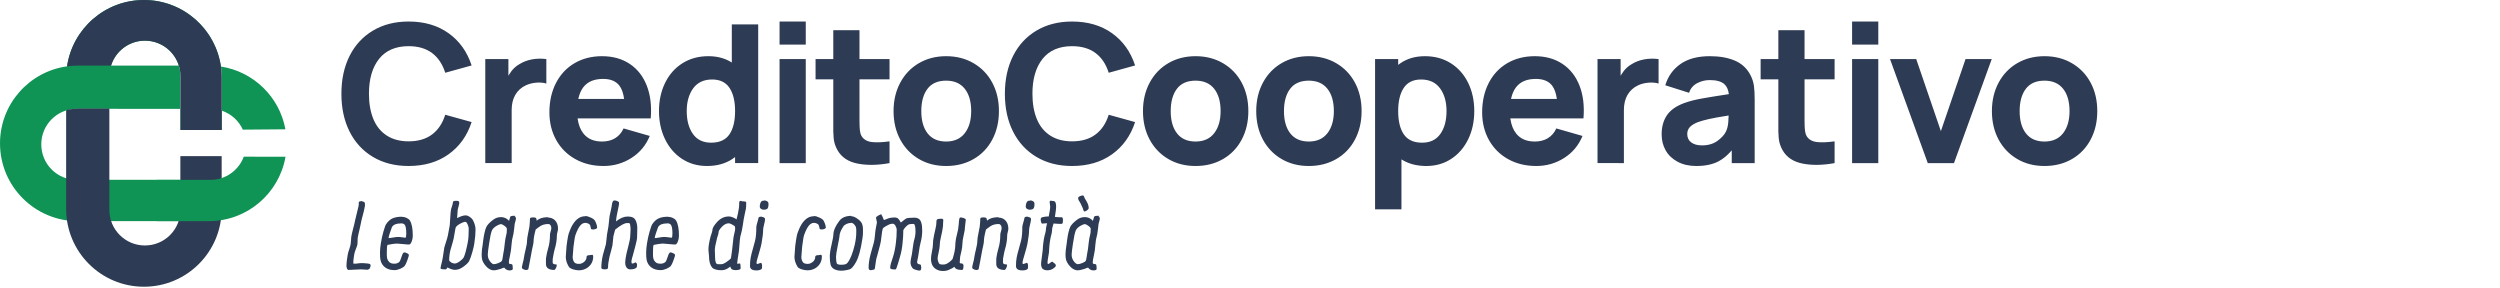
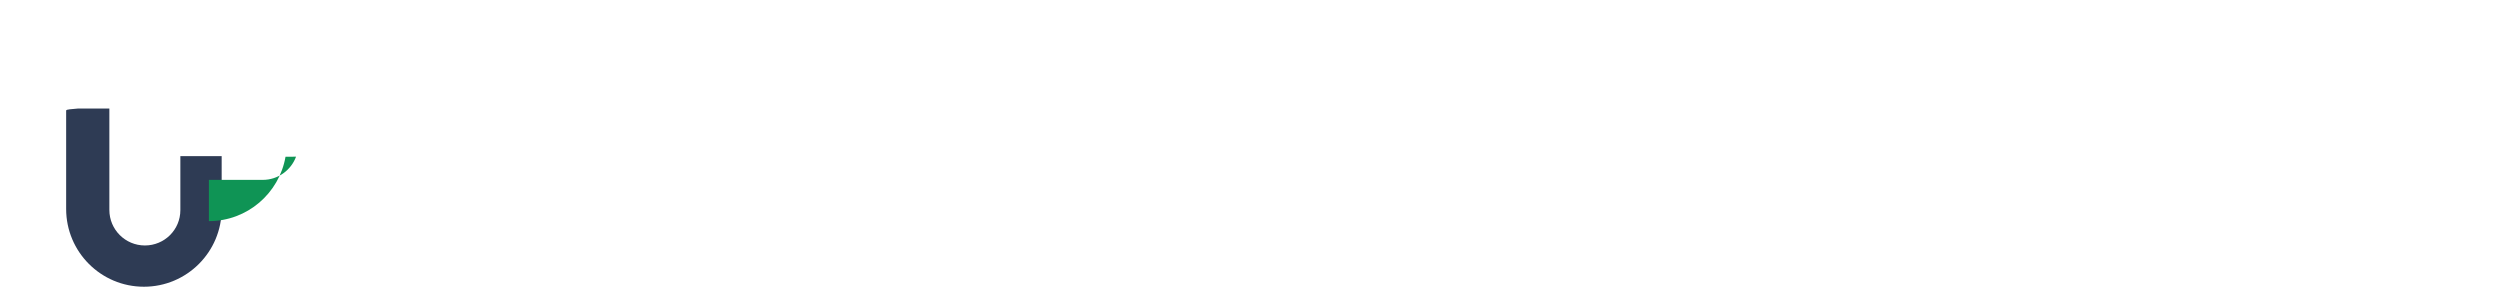
<svg xmlns="http://www.w3.org/2000/svg" height="84" viewBox="0 0 730 84" width="730">
  <g fill="none" fill-rule="nonzero">
    <g>
-       <path d="m42.042 0c11.426 0 20.881 8.441 22.469 19.431 9.531 1.476 17.105 8.876 18.828 18.324l-12.43.104c-1.186-2.61-3.422-4.636-6.163-5.549l-0 5.651h-12.048l-0-6.18-18.229 0-0-.001-12.052 0c-5.729 0-10.363 4.639-10.363 10.368 0 5.729 4.582 10.358 10.311 10.358h30.316v12.067h-29.971c-12.539 0-22.708-10.165-22.708-22.704 0-11.499 8.541-20.993 19.618-22.5l-.041.006c1.611-10.962 11.053-19.374 22.464-19.374zm18.962 19.161-8.773-0c.265.853.424 1.752.459 2.684l.008.401-0 9.534 8.769 0c1.002 0 1.972.142 2.89.408l.39.121-0-9.601c0-.89-.051-1.769-.151-2.632l-.084-.645c-.953-.148-1.925-.237-2.913-.262zm-18.679-7.288c-4.654 0-8.592 3.065-9.906 7.287l2.077 0-.001.001 17.735 0c-1.314-4.222-5.255-7.288-9.906-7.288z" fill="#0f9455" />
-       <path d="m42.042 0c12.539 0 22.704 10.165 22.704 22.708v15.252h-12.048v-15.715c0-5.729-4.648-10.373-10.373-10.373-4.654 0-8.592 3.065-9.906 7.287l-9.711 0c-1.062 0-2.107.073-3.131.214 1.611-10.962 11.053-19.374 22.464-19.374z" fill="#2e3b54" />
      <path d="m31.934 31.696v29.608c0 5.729 4.644 10.373 10.373 10.373 5.724 0 10.358-4.587 10.358-10.316v-15.771h12.062v15.427c0 12.543-10.165 22.708-22.704 22.708-12.543 0-22.708-10.165-22.708-22.708v-28.758c.146-.368 1.534-.359 3.445-.566z" fill="#2e3b54" />
-       <path d="m83.372 45.766c-1.855 10.684-11.161 18.801-22.373 18.801h-15.262v-12.043h15.719c4.464 0 8.263-2.822 9.731-6.772z" fill="#0f9455" />
+       <path d="m83.372 45.766c-1.855 10.684-11.161 18.801-22.373 18.801v-12.043h15.719c4.464 0 8.263-2.822 9.731-6.772z" fill="#0f9455" />
    </g>
    <g fill="#2e3b54">
-       <path d="m20.319 42.469c4.575 0 8.456-1.134 11.644-3.403s5.438-5.409 6.75-9.422l-7.706-2.138c-.787 2.513-2.072 4.434-3.853 5.766s-4.059 1.997-6.834 1.997c-2.513 0-4.641-.562-6.384-1.688s-3.047-2.728-3.909-4.809-1.294-4.547-1.294-7.397c0-4.312.984-7.706 2.953-10.181s4.847-3.712 8.634-3.712c2.775 0 5.053.666 6.834 1.997s3.066 3.253 3.853 5.766l7.706-2.138c-1.312-4.013-3.562-7.153-6.75-9.422s-7.069-3.403-11.644-3.403c-3.975 0-7.444.881-10.406 2.644s-5.241 4.228-6.834 7.397-2.391 6.853-2.391 11.053.797 7.884 2.391 11.053 3.872 5.634 6.834 7.397 6.431 2.644 10.406 2.644zm30.087-.844v-15.525c0-1.725.356-3.197 1.069-4.416s1.744-2.147 3.094-2.784c.9-.412 1.903-.666 3.009-.759s2.091-.009 2.953.253v-7.144c-1.425-.188-2.812-.159-4.162.084s-2.569.703-3.656 1.378c-.938.525-1.734 1.219-2.391 2.081-.246.323-.475.663-.687 1.018l-.185.323 0-4.885h-6.75v30.375zm40.606-13.05c.3-3.638-.084-6.825-1.153-9.562s-2.728-4.856-4.978-6.356-4.95-2.25-8.1-2.25c-3 0-5.662.675-7.987 2.025s-4.134 3.272-5.428 5.766-1.941 5.372-1.941 8.634c0 3 .666 5.691 1.997 8.072s3.197 4.237 5.597 5.569 5.138 1.997 8.213 1.997c2.962 0 5.672-.778 8.128-2.334s4.247-3.703 5.372-6.441l-7.65-2.194c-.562 1.238-1.378 2.184-2.447 2.841s-2.353.984-3.853.984c-2.362 0-4.162-.769-5.4-2.306-.884-1.098-1.452-2.531-1.705-4.299l-.019-.145h17.643zm-7.771-5.681h-13.383l.017-.08c.281-1.275.73-2.341 1.347-3.198l.158-.21c1.238-1.575 3.15-2.362 5.737-2.362 2.212 0 3.816.684 4.809 2.053.648.893 1.085 2.148 1.31 3.767zm24.189 19.575c2.925 0 5.419-.694 7.481-2.081.229-.154.452-.315.668-.482l.062-.05.001 1.769h6.75v-40.5h-7.706l-0 11.138-.304-.191c-1.747-1.045-3.786-1.599-6.118-1.66l-.441-.006c-2.85 0-5.362.684-7.537 2.053s-3.862 3.272-5.062 5.709-1.8 5.194-1.8 8.269c0 3.038.591 5.775 1.772 8.213s2.831 4.35 4.95 5.737 4.547 2.081 7.284 2.081zm1.238-6.806c-2.362 0-4.144-.853-5.344-2.559s-1.8-3.928-1.8-6.666c0-2.7.628-4.912 1.884-6.638s3.103-2.587 5.541-2.587c2.288 0 3.975.816 5.062 2.447s1.631 3.891 1.631 6.778c0 2.925-.553 5.194-1.659 6.806s-2.878 2.419-5.316 2.419zm27.613-28.631v-6.75h-7.65v6.75zm0 34.594v-30.375h-7.65v30.375zm15.124.141c2.737.544 5.85.497 9.338-.141v-6.356c-2.138.3-3.881.366-5.231.197s-2.325-.741-2.925-1.716c-.263-.45-.431-1.022-.506-1.716s-.113-1.659-.113-2.897l-.001-11.98 8.776-.001v-5.906h-8.776l.001-8.438h-7.65l-.001 8.438h-5.174v5.906l5.174.001.001 13.049c-.034 1.65.002 3.016.11 4.099l.031.288c.131 1.125.497 2.212 1.097 3.263 1.163 2.062 3.112 3.366 5.85 3.909zm25.868.703c3 0 5.672-.675 8.016-2.025s4.162-3.244 5.456-5.681 1.941-5.213 1.941-8.325-.647-5.878-1.941-8.297-3.112-4.312-5.456-5.681-5.016-2.053-8.016-2.053c-2.962 0-5.606.675-7.931 2.025s-4.144 3.244-5.456 5.681-1.969 5.213-1.969 8.325.647 5.878 1.941 8.297 3.103 4.312 5.428 5.681 4.987 2.053 7.987 2.053zm0-7.144c-2.362 0-4.162-.787-5.4-2.362s-1.856-3.75-1.856-6.525c0-2.737.6-4.903 1.8-6.497s3.019-2.391 5.456-2.391c2.362 0 4.172.787 5.428 2.362s1.884 3.75 1.884 6.525c0 2.7-.628 4.856-1.884 6.469s-3.066 2.419-5.428 2.419zm36.781 7.144c4.575 0 8.456-1.134 11.644-3.403s5.438-5.409 6.75-9.422l-7.706-2.138c-.787 2.513-2.072 4.434-3.853 5.766s-4.059 1.997-6.834 1.997c-2.513 0-4.641-.562-6.384-1.688s-3.047-2.728-3.909-4.809-1.294-4.547-1.294-7.397c0-4.312.984-7.706 2.953-10.181s4.847-3.712 8.634-3.712c2.775 0 5.053.666 6.834 1.997s3.066 3.253 3.853 5.766l7.706-2.138c-1.312-4.013-3.562-7.153-6.75-9.422s-7.069-3.403-11.644-3.403c-3.975 0-7.444.881-10.406 2.644s-5.241 4.228-6.834 7.397-2.391 6.853-2.391 11.053.797 7.884 2.391 11.053 3.872 5.634 6.834 7.397 6.431 2.644 10.406 2.644zm36.049 0c3 0 5.672-.675 8.016-2.025s4.162-3.244 5.456-5.681 1.941-5.213 1.941-8.325-.647-5.878-1.941-8.297-3.112-4.312-5.456-5.681-5.016-2.053-8.016-2.053c-2.962 0-5.606.675-7.931 2.025s-4.144 3.244-5.456 5.681-1.969 5.213-1.969 8.325.647 5.878 1.941 8.297 3.103 4.312 5.428 5.681 4.987 2.053 7.987 2.053zm0-7.144c-2.362 0-4.162-.787-5.4-2.362s-1.856-3.75-1.856-6.525c0-2.737.6-4.903 1.8-6.497s3.019-2.391 5.456-2.391c2.362 0 4.172.787 5.428 2.362s1.884 3.75 1.884 6.525c0 2.7-.628 4.856-1.884 6.469s-3.066 2.419-5.428 2.419zm33.069 7.144c3 0 5.672-.675 8.016-2.025s4.162-3.244 5.456-5.681 1.941-5.213 1.941-8.325-.647-5.878-1.941-8.297-3.112-4.312-5.456-5.681-5.016-2.053-8.016-2.053c-2.962 0-5.606.675-7.931 2.025s-4.144 3.244-5.456 5.681-1.969 5.213-1.969 8.325.647 5.878 1.941 8.297 3.103 4.312 5.428 5.681 4.987 2.053 7.987 2.053zm0-7.144c-2.362 0-4.162-.787-5.4-2.362s-1.856-3.75-1.856-6.525c0-2.737.6-4.903 1.8-6.497s3.019-2.391 5.456-2.391c2.362 0 4.172.787 5.428 2.362s1.884 3.75 1.884 6.525c0 2.7-.628 4.856-1.884 6.469s-3.066 2.419-5.428 2.419zm27.05 19.8-0-14.591.105.067c1.886 1.176 4.117 1.797 6.694 1.862l.458.006c2.737 0 5.166-.694 7.284-2.081s3.769-3.3 4.95-5.737 1.772-5.175 1.772-8.213c0-3.075-.6-5.831-1.8-8.269s-2.888-4.341-5.062-5.709-4.688-2.053-7.537-2.053c-2.812 0-5.213.694-7.2 2.081-.117.082-.232.165-.346.25l-.273.212 0-1.7h-6.75v43.875zm6.019-19.462c-2.438 0-4.209-.806-5.316-2.419s-1.659-3.881-1.659-6.806c0-2.888.544-5.147 1.631-6.778s2.775-2.447 5.062-2.447c2.438 0 4.284.863 5.541 2.587s1.884 3.938 1.884 6.638c0 2.737-.6 4.959-1.8 6.666s-2.981 2.559-5.344 2.559zm47.131-7.088c.3-3.638-.084-6.825-1.153-9.562s-2.728-4.856-4.978-6.356-4.95-2.25-8.1-2.25c-3 0-5.662.675-7.987 2.025s-4.134 3.272-5.428 5.766-1.941 5.372-1.941 8.634c0 3 .666 5.691 1.997 8.072s3.197 4.237 5.597 5.569 5.138 1.997 8.213 1.997c2.962 0 5.672-.778 8.128-2.334s4.247-3.703 5.372-6.441l-7.65-2.194c-.562 1.238-1.378 2.184-2.447 2.841s-2.353.984-3.853.984c-2.362 0-4.162-.769-5.4-2.306-.884-1.098-1.452-2.531-1.705-4.299l-.019-.145h17.643zm-7.771-5.681h-13.383l.017-.08c.281-1.275.73-2.341 1.347-3.198l.158-.21c1.238-1.575 3.15-2.362 5.737-2.362 2.212 0 3.816.684 4.809 2.053.648.893 1.085 2.148 1.31 3.767zm19.577 18.731v-15.525c0-1.725.356-3.197 1.069-4.416s1.744-2.147 3.094-2.784c.9-.412 1.903-.666 3.009-.759s2.091-.009 2.953.253v-7.144c-1.425-.188-2.812-.159-4.162.084s-2.569.703-3.656 1.378c-.938.525-1.734 1.219-2.391 2.081-.246.323-.475.663-.687 1.018l-.185.323 0-4.885h-6.75v30.375zm21.143.844c2.587 0 4.744-.45 6.469-1.35 1.294-.675 2.524-1.677 3.691-3.006l.189-.221.001 3.733h6.694v-18.562c0-1.65-.075-3-.225-4.05s-.487-2.081-1.012-3.094c-1.012-1.95-2.531-3.356-4.556-4.219s-4.463-1.294-7.312-1.294c-3.525 0-6.375.759-8.55 2.278s-3.656 3.591-4.444 6.216l6.919 2.194c.45-1.275 1.247-2.212 2.391-2.812s2.372-.9 3.684-.9c1.988 0 3.422.412 4.303 1.238.674.631 1.09 1.558 1.249 2.781l.009.089-.536.081c-3.047.462-5.471.856-7.273 1.183l-.311.057c-1.931.356-3.553.778-4.866 1.266-2.362.863-4.059 2.053-5.091 3.572s-1.547 3.384-1.547 5.597c0 1.725.394 3.281 1.181 4.669s1.95 2.494 3.487 3.319 3.356 1.238 5.456 1.238zm1.631-6.019c-1.312 0-2.353-.291-3.122-.872s-1.153-1.397-1.153-2.447c0-.787.244-1.453.731-1.997s1.294-1.041 2.419-1.491c.863-.3 1.903-.591 3.122-.872s3.028-.609 5.428-.984l.382-.069v.025c-.015.628-.046 1.218-.092 1.772l-.037.409c-.094.938-.309 1.762-.647 2.475-.45.938-1.275 1.847-2.475 2.728s-2.719 1.322-4.556 1.322zm29.412 5.316c2.737.544 5.85.497 9.338-.141v-6.356c-2.138.3-3.881.366-5.231.197s-2.325-.741-2.925-1.716c-.263-.45-.431-1.022-.506-1.716s-.113-1.659-.113-2.897l-0-11.98 8.775-.001v-5.906h-8.775l0-8.438h-7.65l-0 8.438h-5.175v5.906l5.175.001 0 13.049c-.034 1.65.002 3.016.11 4.099l.031.288c.131 1.125.497 2.212 1.097 3.263 1.163 2.062 3.112 3.366 5.85 3.909zm22.099-34.734v-6.75h-7.65v6.75zm0 34.594v-30.375h-7.65v30.375zm22.099 0 11.025-30.375h-7.65l-7.2 21.038-7.2-21.038h-7.65l11.025 30.375zm26.431.844c3 0 5.672-.675 8.016-2.025s4.162-3.244 5.456-5.681 1.941-5.213 1.941-8.325-.647-5.878-1.941-8.297-3.112-4.312-5.456-5.681-5.016-2.053-8.016-2.053c-2.962 0-5.606.675-7.931 2.025s-4.144 3.244-5.456 5.681-1.969 5.213-1.969 8.325.647 5.878 1.941 8.297 3.103 4.312 5.428 5.681 4.987 2.053 7.987 2.053zm0-7.144c-2.362 0-4.162-.787-5.4-2.362s-1.856-3.75-1.856-6.525c0-2.737.6-4.903 1.8-6.497s3.019-2.391 5.456-2.391c2.362 0 4.172.787 5.428 2.362s1.884 3.75 1.884 6.525c0 2.7-.628 4.856-1.884 6.469s-3.066 2.419-5.428 2.419z" transform="translate(99 6)" />
-       <path d="m103.576 78.737c.924-.056 1.54-.084 1.848-.084.168 0 .476.028.896.056s.728.056.896.056c.084 0 .224-.028.392-.112.168-.056.28-.14.336-.252.196-.336.28-.644.28-.952 0-.252-.28-.448-.84-.504-.868-.112-1.512-.112-1.932-.112-.14 0-.308 0-.532.028s-.42.056-.616.084-.392.056-.56.056-.308 0-.42-.028-.168-.056-.168-.112c0-.644.084-1.456.252-2.436.084-.532.252-1.092.504-1.708s.392-1.064.448-1.316c.028-.196.056-.504.056-.952l.001-.35c.002-.264.007-.462.027-.602.084-.532.252-1.316.504-2.352.227-.932.386-1.661.476-2.185l.028-.167c.056-.364.196-.896.392-1.596s.336-1.204.392-1.54c0-.028.056-.28.168-.784s.168-.784.168-.868c0-.42-.028-.7-.084-.84-.084-.196-.336-.308-.756-.308l.14-.14c-.756 0-1.12.14-1.12.392v.728c-.028.196-.084.476-.168.812s-.14.56-.168.672c-.504 2.044-.756 3.08-.756 3.136-.084.532-.28 1.316-.56 2.352s-.448 1.82-.532 2.352c-.028.196-.056.532-.084 1.008s-.056.812-.084 1.008c-.056.42-.196.952-.42 1.596s-.364 1.12-.42 1.428c-.252 1.372-.392 2.548-.392 3.528 0 .224.056.476.168.728.112.224.252.364.392.364.308 0 .924-.028 1.848-.084zm11.611.14c.532 0 1.092-.14 1.68-.392.588-.28.98-.504 1.176-.7.308-.308.672-1.092 1.092-2.352.168-.476.252-.784.252-.952 0-.196-.168-.364-.504-.532s-.616-.252-.812-.252c-.252 0-.476.28-.672.868-.364 1.148-.644 1.792-.812 1.932-.392.336-.868.504-1.428.504-.7 0-1.204-.168-1.512-.504-.308-.308-.504-.644-.588-1.008-.084-.308-.112-.812-.112-1.484 0-1.4.056-2.24.196-2.492 1.26-.252 2.156-.392 2.716-.392.308 0 .868.056 1.708.14s1.456.14 1.876.14c.28 0 .532-.28.756-.84s.336-1.12.336-1.708c0-2.044-.28-3.528-.84-4.452-.168-.28-.476-.532-.924-.756s-.924-.336-1.428-.336l.028-.028c-1.12 0-2.044.168-2.744.476s-1.344.896-1.904 1.736c-.14.168-.392.868-.756 2.1-.308 1.064-.56 2.212-.756 3.416-.168 1.036-.252 1.932-.252 2.716 0 .98.028 1.708.14 2.184.168.868.644 1.624 1.372 2.184.728.532 1.624.784 2.716.784zm-1.736-9.352c.028-.308.14-.756.336-1.344.364-1.092.588-1.736.672-1.904.448-.7 1.288-1.036 2.548-1.036l.056-.028c.532 0 .896.14 1.092.392.308.364.476 1.232.476 2.576 0 .812-.084 1.232-.252 1.232-.084 0-.392-.028-.896-.112s-.924-.112-1.288-.112-.84.056-1.428.168-1.036.168-1.316.168zm19.329 7.42c-.308 0-.644-.084-.98-.28s-.56-.42-.644-.672c0-.924.112-1.904.364-2.94.056-.196.224-.756.476-1.652s.448-1.54.504-1.904c.056-.168.14-.7.28-1.596s.252-1.428.336-1.596c.364-.448.868-.812 1.512-1.12.532-.28.952-.42 1.288-.42l.028.028c.168 0 .392.252.616.756.224.476.308.896.308 1.26 0 1.652-.084 2.968-.28 3.948-.42 2.156-.812 3.64-1.204 4.452-.14.252-.504.616-1.092 1.064s-1.092.672-1.512.672zm.386-18.311.034-.001c-.644 0-.952.14-.952.448 0 .252-.084.616-.252 1.092s-.252.784-.28.896c-.112.56-.196 1.456-.252 2.66s-.112 1.904-.14 2.072c-.084.336-.168.84-.28 1.512s-.196 1.176-.28 1.512c-.084.42-.28 1.064-.56 1.932s-.448 1.4-.476 1.596l-.168 1.064-.252 1.68c-.084.532-.168.924-.224 1.176-.308 1.148-.448 1.82-.448 2.044 0 .252.504.336 1.484.336.168 0 .336-.168.532-.56.896.476 1.624.7 2.184.7.784 0 1.624-.28 2.492-.924s1.428-1.176 1.652-1.624c.308-.616.616-1.484.924-2.576s.504-1.932.588-2.52c.252-1.652.364-3.024.364-4.116 0-.868-.252-1.764-.728-2.688-.224-.42-.56-.756-.98-1.036s-.812-.42-1.176-.42c-.42 0-1.008.112-1.764.448l-.756.336c.056-.252.084-.672.112-1.232s.056-.98.084-1.232c.028-.168.112-.476.252-.952s.196-.84.196-1.092c0-.196-.056-.336-.196-.42-.12-.072-.322-.103-.624-.11zm15.593 20.327c.644 0 .98-.168.98-.476 0-.756-.084-1.204-.224-1.316-.084-.028-.224-.056-.448-.084s-.364-.056-.392-.112c-.112-.196-.112-.588 0-1.176l.252-1.232c.14-.644.224-1.148.28-1.512.028-.196.084-.756.168-1.708s.196-1.652.336-2.128c.14-.42.28-1.148.392-2.184s.168-1.596.196-1.68c.252-.868.364-1.372.364-1.512 0-.084-.028-.224-.112-.42s-.168-.28-.28-.28l.112-.14c-.7 0-1.12.056-1.26.14-.112.084-.28.532-.476 1.344-.644-.728-1.428-1.092-2.38-1.092-.812 0-1.568.252-2.24.756-1.036.784-1.708 1.484-2.016 2.128-.364.812-.672 2.072-.896 3.78-.028.308-.084.756-.168 1.316s-.168 1.092-.224 1.568-.084.924-.084 1.344c0 .644.056 1.176.168 1.596s.364.896.756 1.428c.84 1.092 1.736 1.624 2.66 1.624.364 0 .784-.084 1.26-.224.476-.112.868-.252 1.204-.392s.504-.196.532-.196.084.084.196.224.28.28.504.392c.224.14.504.224.84.224zm-4.564-1.82c-.28 0-.616-.224-1.008-.7-.504-.588-.756-1.288-.756-2.1 0-.504.14-1.596.392-3.248.28-1.932.56-3.192.812-3.78.224-.504.672-.952 1.316-1.344.588-.336 1.008-.504 1.288-.504l.028-.028c.224 0 .56.168 1.036.504s.7.644.7.896c0 .812-.056 1.428-.196 1.848-.14.448-.28 1.176-.392 2.184s-.196 1.652-.224 1.904c-.056.252-.14.672-.224 1.26s-.168 1.064-.224 1.428-.14.616-.224.756c-.112.168-.448.364-.98.588s-.98.336-1.344.336zm9.483 1.708c.196 0 .392-.084.588-.224l.448-2.296.616-3.332c.028-.14.112-.532.252-1.148s.224-1.092.224-1.4c0-.756.196-1.904.616-3.444.14-.14.364-.308.7-.532l.56-.392c.616-.448 1.456-.672 2.492-.672.196 0 .364.112.532.308.196.252.28.56.28.924 0 .196-.056.504-.196.924s-.196.728-.196.924c0 1.456-.168 2.828-.56 4.116-.252.896-.476 1.792-.588 2.716-.021.105-.026.226-.028.362l-0 1.262c-.028.672.196 1.148.644 1.456.448.28 1.036.42 1.736.42.196 0 .364-.196.532-.532.168-.364.252-.672.252-.924 0-.112-.112-.168-.308-.168s-.392-.028-.588-.112-.308-.252-.308-.532l0-.355c.001-.371.006-.594.028-.681.224-1.288.392-2.128.504-2.52.476-1.54.7-2.968.7-4.284 0-.224.056-.532.168-.952s.168-.728.168-.952c0-1.092-.308-1.932-.952-2.548-.532-.476-1.176-.728-1.932-.728l.028-.112c-1.064 0-1.96.168-2.66.532-.336.196-.588.364-.728.504 0-.364-.056-.616-.168-.756s-.364-.224-.728-.224c-.42 0-.7.028-.84.084s-.224.196-.224.392c0 .224 0 .504-.028.812l-.084.924c-.028.308-.056.504-.056.588 0 .056-.112.616-.336 1.708s-.336 1.82-.336 2.184c0 .728-.14 1.568-.392 2.548-.224.868-.448 1.96-.644 3.248-.028.056-.112.392-.252.98s-.224 1.008-.224 1.232c0 .14.14.28.448.448.308.14.588.224.84.224zm15.335.084c.924 0 1.736-.252 2.436-.7 1.176-.812 1.764-1.932 1.764-3.332 0-.308-.112-.476-.308-.504-.056 0-.168.028-.336.056s-.308.056-.392.056c-.588 0-.896.168-.896.476s-.056.56-.168.784-.196.364-.28.448-.224.196-.42.364c-.42.308-.868.476-1.344.476-.756 0-1.232-.196-1.456-.588-.252-.42-.392-.896-.392-1.4 0-.224.084-1.204.224-2.912.028-.308.112-.784.196-1.428l.196-1.344c.056-.42.252-.98.56-1.708s.616-1.288.924-1.68c.476-.616 1.008-.924 1.596-.924.224 0 .476.056.756.168s.476.252.56.392.168.364.224.672.084.476.112.504c.056.14.28.196.644.196.252 0 .504-.056.756-.168s.392-.224.392-.364c0-.504-.196-1.176-.616-1.988-.14-.308-.532-.616-1.176-.924s-1.204-.476-1.652-.476l-.028.056c-1.204 0-2.24.56-3.108 1.652-.42.504-.84 1.204-1.232 2.128s-.616 1.596-.672 2.016c-.028.14-.112.56-.224 1.288s-.196 1.26-.224 1.624c-.14 1.932-.224 2.996-.224 3.164 0 .952.308 1.904.896 2.884.14.252.532.504 1.148.728.616.196 1.204.308 1.764.308zm14.999-.28c.812 0 1.4-.14 1.764-.448.168-.14.252-.42.252-.812 0-.224-.056-.42-.168-.56s-.224-.224-.364-.224c-.028 0-.112.056-.28.168s-.364.168-.616.168c-.14 0-.224-.168-.224-.532 0-.224.056-.588.196-1.092s.224-.784.252-.868c.112-.364.308-1.204.672-2.52s.532-2.212.532-2.688l0-.123c.001-.178.006-.478.028-.913.028-.56.028-1.064.028-1.512s-.028-.812-.084-1.092c-.14-.812-.392-1.4-.756-1.792s-1.036-.588-2.016-.588c-1.036 0-2.156.476-3.36 1.428.028-.168.056-.42.084-.784s.056-.588.084-.672c.056-.308.168-.812.308-1.512s.252-1.204.308-1.512c.084-.42.112-.728.112-.952 0-.196-.168-.364-.504-.504s-.672-.196-.98-.196l-.056.084c-.084 0-.14.028-.196.084s-.112.168-.168.308-.084.252-.112.336-.056.252-.084.476-.056.364-.056.42c-.056.308-.168.812-.308 1.484s-.224 1.036-.252 1.092c-.084.448-.168 1.148-.252 2.1s-.196 1.68-.308 2.184c-.028.084-.112.56-.252 1.428-.028.252-.084.7-.14 1.344s-.112 1.12-.168 1.428c-.084.364-.224.896-.448 1.596s-.364 1.232-.448 1.596c-.308 1.4-.448 2.632-.448 3.724 0 .308.364.448 1.092.448.588 0 .868-.168.868-.532 0-.812.14-1.904.448-3.248.084-.336.224-.84.42-1.54s.336-1.26.42-1.68c.028-.14.112-1.036.28-2.688.028-.14.196-.784.504-1.904 1.568-1.288 2.744-1.932 3.5-1.932h.476c.056 0 .112.028.168.056s.084.056.112.084.056.084.084.14.028.112.028.14 0 .084.028.168.028.168.028.224c.056.252.084.588.084.98s-.028.812-.056 1.26-.056.728-.056.868c0 .504-.168 1.4-.504 2.688s-.532 2.072-.588 2.352c-.252 1.204-.364 2.072-.364 2.604 0 .644.168 1.148.476 1.512.252.308.588.448.98.448zm8.895.224c.532 0 1.092-.14 1.68-.392.588-.28.98-.504 1.176-.7.308-.308.672-1.092 1.092-2.352.168-.476.252-.784.252-.952 0-.196-.168-.364-.504-.532s-.616-.252-.812-.252c-.252 0-.476.28-.672.868-.364 1.148-.644 1.792-.812 1.932-.392.336-.868.504-1.428.504-.7 0-1.204-.168-1.512-.504-.308-.308-.504-.644-.588-1.008-.084-.308-.112-.812-.112-1.484 0-1.4.056-2.24.196-2.492 1.26-.252 2.156-.392 2.716-.392.308 0 .868.056 1.708.14s1.456.14 1.876.14c.28 0 .532-.28.756-.84s.336-1.12.336-1.708c0-2.044-.28-3.528-.84-4.452-.168-.28-.476-.532-.924-.756s-.924-.336-1.428-.336l.028-.028c-1.12 0-2.044.168-2.744.476s-1.344.896-1.904 1.736c-.14.168-.392.868-.756 2.1-.308 1.064-.56 2.212-.756 3.416-.168 1.036-.252 1.932-.252 2.716 0 .98.028 1.708.14 2.184.168.868.644 1.624 1.372 2.184.728.532 1.624.784 2.716.784zm-1.736-9.352c.028-.308.14-.756.336-1.344.364-1.092.588-1.736.672-1.904.448-.7 1.288-1.036 2.548-1.036l.056-.028c.532 0 .896.14 1.092.392.308.364.476 1.232.476 2.576 0 .812-.084 1.232-.252 1.232-.084 0-.392-.028-.896-.112s-.924-.112-1.288-.112-.84.056-1.428.168-1.036.168-1.316.168zm19.553 9.38c.812 0 1.652-.336 2.52-1.064.112.42.28.7.504.812.224.14.56.224 1.008.224 1.008 0 1.512-.196 1.512-.56 0-.924-.084-1.4-.224-1.4-.112 0-.252.028-.392.056s-.252.056-.308.056-.084-.056-.084-.14c0-.28.168-1.484.504-3.584.056-.42.112-1.064.168-1.96s.112-1.54.196-1.96c.028-.252.112-.616.252-1.092s.224-.812.252-1.036c.196-1.008.364-2.044.504-3.08.056-.42.168-.98.336-1.708s.28-1.232.336-1.54c.056-.336.084-.952.084-1.848 0-.196-.448-.308-1.344-.308l-.084-.14c-.252 0-.42.056-.504.14s-.112.252-.112.504c0 .532-.028 1.008-.084 1.428-.14 1.036-.364 2.044-.616 3.024l-.084.336c-.224-.196-.56-.392-1.036-.588s-.868-.28-1.176-.28c-.868 0-1.652.224-2.352.672-.56.364-1.12.896-1.652 1.596s-.812 1.232-.812 1.624c0 .196-.084.56-.252 1.064s-.28.812-.308.924c-.42 1.652-.616 2.912-.616 3.78 0 .196.028.532.084.98s.084.756.084.896c0 1.484.28 2.576.84 3.304.476.588 1.428.868 2.856.868zm-.028-1.764h-1.092c-.056 0-.112 0-.14-.028-.019-.019-.05-.037-.085-.056l-.055-.028c-.056-.028-.112-.056-.14-.084l-.084-.084c-.196-.364-.308-1.092-.308-2.184l-.001-.13c-.002-.137-.007-.346-.027-.626-.028-.392-.028-.7-.028-.896 0-.588.168-1.624.56-3.108.028-.196.084-.448.196-.756s.196-.56.252-.784.084-.392.084-.532c0-.308.168-.672.504-1.092s.672-.756 1.036-1.036c.476-.336.952-.504 1.456-.504h.084c.168 0 .476.14.952.392s.728.448.756.588c.028.112.056.308.056.56 0 .308-.084.756-.224 1.316s-.224.952-.252 1.148c-.056.392-.14 1.064-.224 1.988s-.168 1.596-.224 1.988c-.196 1.456-.308 2.184-.308 2.212-.112.196-.504.532-1.176 1.008s-1.204.728-1.568.728zm12.283-15.904c.392 0 .7-.056.952-.196.308-.14.476-.644.476-1.512 0-.336-.14-.588-.392-.756s-.56-.252-.896-.252l.056.056c-.42 0-.7.084-.84.224-.308.364-.476.868-.476 1.54 0 .252.112.476.364.644s.504.252.756.252zm-2.1 17.724c.588 0 1.036-.112 1.372-.308.196-.084.28-.336.28-.728 0-.784-.112-1.176-.364-1.176-.084 0-.252.056-.504.168s-.448.168-.56.168c-.252 0-.252-.42-.028-1.26.084-.28.28-.98.616-2.128s.56-2.016.672-2.604c.308-1.708.476-3.052.476-4.032 0-.28.084-.784.28-1.512s.28-1.288.28-1.652c0-.112-.084-.224-.28-.364s-.42-.196-.672-.196l.028-.084c-.672 0-1.008.14-1.008.42 0 .14-.112.56-.308 1.232s-.308 1.12-.308 1.344c0 1.652-.112 2.996-.364 4.032-.084.364-.28 1.12-.616 2.268s-.56 2.044-.672 2.688c-.14.7-.196 1.512-.196 2.408s.616 1.316 1.876 1.316zm14.905-.028c.924 0 1.736-.252 2.436-.7 1.176-.812 1.764-1.932 1.764-3.332 0-.308-.112-.476-.308-.504-.056 0-.168.028-.336.056s-.308.056-.392.056c-.588 0-.896.168-.896.476s-.056.56-.168.784-.196.364-.28.448-.224.196-.42.364c-.42.308-.868.476-1.344.476-.756 0-1.232-.196-1.456-.588-.252-.42-.392-.896-.392-1.4 0-.224.084-1.204.224-2.912.028-.308.112-.784.196-1.428l.196-1.344c.056-.42.252-.98.56-1.708s.616-1.288.924-1.68c.476-.616 1.008-.924 1.596-.924.224 0 .476.056.756.168s.476.252.56.392.168.364.224.672.084.476.112.504c.056.14.28.196.644.196.252 0 .504-.056.756-.168s.392-.224.392-.364c0-.504-.196-1.176-.616-1.988-.14-.308-.532-.616-1.176-.924s-1.204-.476-1.652-.476l-.028.056c-1.204 0-2.24.56-3.108 1.652-.42.504-.84 1.204-1.232 2.128s-.616 1.596-.672 2.016c-.028.14-.112.56-.224 1.288s-.196 1.26-.224 1.624c-.14 1.932-.224 2.996-.224 3.164 0 .952.308 1.904.896 2.884.14.252.532.504 1.148.728.616.196 1.204.308 1.764.308zm9.931.112c.42 0 .896-.056 1.456-.168s.952-.224 1.176-.336c.364-.224.728-.616 1.12-1.204s.728-1.204.98-1.848c.364-.924.7-2.1.98-3.528.364-1.904.56-3.192.56-3.892v-1.12c0-.084 0-.252-.028-.504s-.056-.448-.084-.588-.084-.308-.168-.504-.168-.364-.28-.504c-.308-.42-.756-.812-1.344-1.176s-1.092-.532-1.54-.532l.056-.112c-1.624 0-2.8.504-3.528 1.484-1.148 1.54-1.708 2.828-1.708 3.864 0 .448-.168 1.456-.532 2.996s-.532 2.716-.532 3.528c0 1.008.084 1.792.224 2.352s.476.98.98 1.288c.588.336 1.316.504 2.212.504zm-.168-1.736c-.532 0-.896-.084-1.12-.28-.168-.14-.28-.812-.308-2.016 0-.56.168-1.652.504-3.276s.504-2.548.504-2.744c0-.756.364-1.708 1.12-2.856.196-.308.504-.56.952-.756s.868-.28 1.26-.28v-.056c.504 0 .952.336 1.344 1.008.084.14.14.308.168.476s.056.308.056.42v.98c0 1.008-.14 2.184-.448 3.556-.252 1.092-.56 2.1-.924 3.052-.504 1.26-.98 2.072-1.428 2.436-.28.224-.84.336-1.68.336zm22.979 1.708c.308 0 .476-.308.476-.868 0-.504-.084-.812-.28-.924l-.28-.056c-.196-.028-.364-.084-.476-.196s-.168-.252-.168-.448c0-.084.028-.224.056-.392s.084-.392.14-.7l.14-.728c.028-.14.084-.504.168-1.092l.252-1.624c.084-.504.168-.868.252-1.12.308-1.148.476-2.324.476-3.5 0-.532-.028-.952-.056-1.288s-.112-.728-.252-1.176-.364-.784-.7-1.008-.756-.336-1.288-.336c-1.232 0-2.016.084-2.352.224-.168.084-.7.476-1.596 1.204-.252-.504-.504-.868-.756-1.12s-.616-.364-1.064-.364c-.952 0-1.736.168-2.38.476-.364.168-.616.252-.728.252-.028 0-.14-.224-.308-.7s-.308-.7-.42-.7l.028-.28c-.196 0-.504.14-.952.392s-.672.476-.672.644c0 .084.056.308.14.672s.14.588.14.672c0 .028-.112.672-.364 1.932-.056.308-.14.924-.224 1.876s-.196 1.68-.336 2.156l-.476 1.68c-.224.784-.392 1.4-.504 1.82-.364 1.428-.532 2.688-.532 3.78 0 .476.196.728.616.728.084 0 .196-.028.336-.056s.224-.056.252-.056c.308-.056.476-.112.532-.168.056-.084.112-.28.14-.588.196-1.652.392-2.716.588-3.192.14-.448.308-1.064.504-1.876s.336-1.344.42-1.624c.14-.448.252-1.204.364-2.296s.252-1.904.448-2.436c.364-.308.868-.616 1.512-.924.476-.252.924-.364 1.344-.364.308 0 .588.224.812.644s.336.784.336 1.092c0 1.428-.084 2.66-.224 3.724-.168 1.456-.42 2.884-.868 4.256-.336 1.092-.56 1.736-.616 1.932-.14.532-.196.952-.196 1.26s.504.448 1.512.448c.224 0 .42-.56.756-1.68l.616-2.1c.364-1.204.588-2.492.728-3.892.14-1.344.224-2.604.224-3.808.14-.28.364-.588.672-.924s.588-.56.84-.7.756-.196 1.484-.196c.364 0 .56.756.56 2.268 0 .756-.14 1.652-.448 2.66-.084.28-.196.952-.336 2.016s-.224 1.68-.252 1.82c-.28 1.232-.42 2.044-.42 2.464 0 .644.196 1.204.616 1.708.168.196.476.336.924.476s.812.224 1.12.224zm6.767.112c.728 0 1.316-.112 1.764-.336.812-.336 1.344-.644 1.596-.896.14.252.308.448.504.588.364.224.952.336 1.764.336.28 0 .42-.392.42-1.204 0-.364-.14-.588-.448-.672-.028 0-.112 0-.224-.028s-.196-.028-.224-.028-.056-.028-.112-.056-.084-.084-.084-.14v-.224c.056-.868.084-1.372.112-1.484.028-.14.084-.392.168-.756l.252-1.092c.084-.364.14-.7.168-1.008.084-1.12.14-1.792.168-2.044.056-.336.14-.812.28-1.428l.28-1.316c.028-.196.056-.504.084-.896s.056-.672.084-.812c.112-.784.168-1.26.168-1.428s-.14-.308-.392-.448-.532-.196-.84-.196l.056-.084c-.252 0-.42.028-.504.056s-.14.14-.196.336-.112.504-.14.952-.056.7-.056.756c-.028.084-.056.308-.084.644s-.056.588-.084.756c-.056.308-.168.756-.308 1.344s-.252 1.036-.308 1.316c-.14.84-.224 1.568-.224 2.156 0 .868-.252 2.156-.784 3.864-.588.644-1.204 1.12-1.848 1.428-.252.112-.588.168-1.008.168-.448 0-.728-.056-.868-.14-.196-.112-.364-.364-.476-.728s-.168-.672-.168-.924c0-.308.112-.896.308-1.792s.308-1.54.308-1.96c0-.672.112-1.512.364-2.52.308-1.316.504-2.352.588-3.108.028-.14.028-.392.028-.784s.028-.7.056-.896 0-.336-.112-.42-.28-.112-.476-.112c-.868 0-1.316.14-1.372.448-.028.168-.056.42-.056.756s-.028.56-.056.7c-.028.308-.28 1.316-.644 3.024-.224 1.036-.308 1.876-.308 2.548 0 .476-.084 1.176-.28 2.1s-.28 1.624-.28 2.1c0 1.54.56 2.576 1.68 3.164.476.252 1.064.42 1.764.42zm9.875-.28c.196 0 .392-.084.588-.224l.448-2.296.616-3.332c.028-.14.112-.532.252-1.148s.224-1.092.224-1.4c0-.756.196-1.904.616-3.444.14-.14.364-.308.7-.532l.56-.392c.616-.448 1.456-.672 2.492-.672.196 0 .364.112.532.308.196.252.28.56.28.924 0 .196-.056.504-.196.924s-.196.728-.196.924c0 1.456-.168 2.828-.56 4.116-.252.896-.476 1.792-.588 2.716-.021.105-.026.226-.028.362l-0 1.262c-.028.672.196 1.148.644 1.456.448.28 1.036.42 1.736.42.196 0 .364-.196.532-.532.168-.364.252-.672.252-.924 0-.112-.112-.168-.308-.168s-.392-.028-.588-.112-.308-.252-.308-.532l0-.355c.001-.371.006-.594.028-.681.224-1.288.392-2.128.504-2.52.476-1.54.7-2.968.7-4.284 0-.224.056-.532.168-.952s.168-.728.168-.952c0-1.092-.308-1.932-.952-2.548-.532-.476-1.176-.728-1.932-.728l.028-.112c-1.064 0-1.96.168-2.66.532-.336.196-.588.364-.728.504 0-.364-.056-.616-.168-.756s-.364-.224-.728-.224c-.42 0-.7.028-.84.084s-.224.196-.224.392c0 .224 0 .504-.028.812l-.084.924c-.028.308-.056.504-.056.588 0 .056-.112.616-.336 1.708s-.336 1.82-.336 2.184c0 .728-.14 1.568-.392 2.548-.224.868-.448 1.96-.644 3.248-.028.056-.112.392-.252.98s-.224 1.008-.224 1.232c0 .14.14.28.448.448.308.14.588.224.84.224zm15.475-17.612c.392 0 .7-.056.952-.196.308-.14.476-.644.476-1.512 0-.336-.14-.588-.392-.756s-.56-.252-.896-.252l.056.056c-.42 0-.7.084-.84.224-.308.364-.476.868-.476 1.54 0 .252.112.476.364.644s.504.252.756.252zm-2.1 17.724c.588 0 1.036-.112 1.372-.308.196-.084.28-.336.28-.728 0-.784-.112-1.176-.364-1.176-.084 0-.252.056-.504.168s-.448.168-.56.168c-.252 0-.252-.42-.028-1.26.084-.28.28-.98.616-2.128s.56-2.016.672-2.604c.308-1.708.476-3.052.476-4.032 0-.28.084-.784.28-1.512s.28-1.288.28-1.652c0-.112-.084-.224-.28-.364s-.42-.196-.672-.196l.028-.084c-.672 0-1.008.14-1.008.42 0 .14-.112.56-.308 1.232s-.308 1.12-.308 1.344c0 1.652-.112 2.996-.364 4.032-.084.364-.28 1.12-.616 2.268s-.56 2.044-.672 2.688c-.14.7-.196 1.512-.196 2.408s.616 1.316 1.876 1.316zm7.299-.028c.28 0 .588-.056.924-.14.364-.112.7-.28 1.036-.56s.504-.504.504-.644c0-.28-.14-.532-.448-.728-.056-.028-.14-.084-.224-.168s-.168-.14-.224-.196-.112-.084-.196-.084-.28.112-.56.336-.476.336-.56.336c-.14 0-.224-.112-.224-.336 0-.42.084-1.008.224-1.792s.224-1.288.224-1.484c.056-1.568.224-2.996.504-4.312.028-.084.084-.336.196-.756s.168-.756.168-1.008.028-.476.056-.672.084-.448.196-.756.168-.532.196-.7c1.036.084 1.792.112 2.268.112.168 0 .28-.056.364-.196s.112-.448.112-.924c0-.532-.112-.812-.308-.812-.868 0-1.54-.028-2.044-.112l.196-1.288c.112-.756.168-1.316.168-1.708 0-.952-.196-1.484-.56-1.596-.196-.056-.504-.084-.952-.084l.252-.14c-.196 0-.364.056-.476.14s-.168.196-.168.308c0 .084.028.308.084.644s.084.56.084.672c0 .42-.056.868-.14 1.372-.028.112-.084.336-.14.7s-.112.644-.14.84c-.532 0-1.12.056-1.764.196-.392.084-.588.308-.588.672 0 .308.056.588.14.84s.168.392.252.392c.112 0 .364-.028.728-.056s.616-.056.756-.056c-.224.868-.336 1.4-.336 1.624 0 .196-.028.392-.056.616s-.084.476-.168.756-.14.476-.168.588c-.28 1.176-.476 2.604-.56 4.312-.028.308-.112.98-.252 1.988s-.224 1.68-.224 2.016c0 .504.112.952.364 1.316.084.14.28.252.56.364s.588.168.924.168zm10.771-17.192c.168 0 .364-.056.588-.168.14-.084.28-.196.448-.364s.252-.308.252-.448c0-.476-.112-.924-.308-1.344-.084-.224-.252-.532-.476-.896s-.364-.588-.392-.644c-.028-.028-.056-.14-.112-.308s-.112-.28-.168-.364-.14-.112-.224-.112l-.028-.028c-.252 0-.532.084-.868.224s-.504.308-.504.504c0 .392.112.7.308.924.14.14.476.812 1.008 1.988.028.028.056.14.112.336s.112.364.168.504.112.196.196.196zm2.632 17.22c.644 0 .98-.168.98-.476 0-.756-.084-1.204-.224-1.316-.084-.028-.224-.056-.448-.084s-.364-.056-.392-.112c-.112-.196-.112-.588 0-1.176l.252-1.232c.14-.644.224-1.148.28-1.512.028-.196.084-.756.168-1.708s.196-1.652.336-2.128c.14-.42.28-1.148.392-2.184s.168-1.596.196-1.68c.252-.868.364-1.372.364-1.512 0-.084-.028-.224-.112-.42s-.168-.28-.28-.28l.112-.14c-.7 0-1.12.056-1.26.14-.112.084-.28.532-.476 1.344-.644-.728-1.428-1.092-2.38-1.092-.812 0-1.568.252-2.24.756-1.036.784-1.708 1.484-2.016 2.128-.364.812-.672 2.072-.896 3.78-.028.308-.084.756-.168 1.316s-.168 1.092-.224 1.568-.084.924-.084 1.344c0 .644.056 1.176.168 1.596s.364.896.756 1.428c.84 1.092 1.736 1.624 2.66 1.624.364 0 .784-.084 1.26-.224.476-.112.868-.252 1.204-.392s.504-.196.532-.196.084.084.196.224.28.28.504.392c.224.14.504.224.84.224zm-4.564-1.82c-.28 0-.616-.224-1.008-.7-.504-.588-.756-1.288-.756-2.1 0-.504.14-1.596.392-3.248.28-1.932.56-3.192.812-3.78.224-.504.672-.952 1.316-1.344.588-.336 1.008-.504 1.288-.504l.028-.028c.224 0 .56.168 1.036.504s.7.644.7.896c0 .812-.056 1.428-.196 1.848-.14.448-.28 1.176-.392 2.184s-.196 1.652-.224 1.904c-.056.252-.14.672-.224 1.26s-.168 1.064-.224 1.428-.14.616-.224.756c-.112.168-.448.364-.98.588s-.98.336-1.344.336z" />
-     </g>
+       </g>
  </g>
</svg>